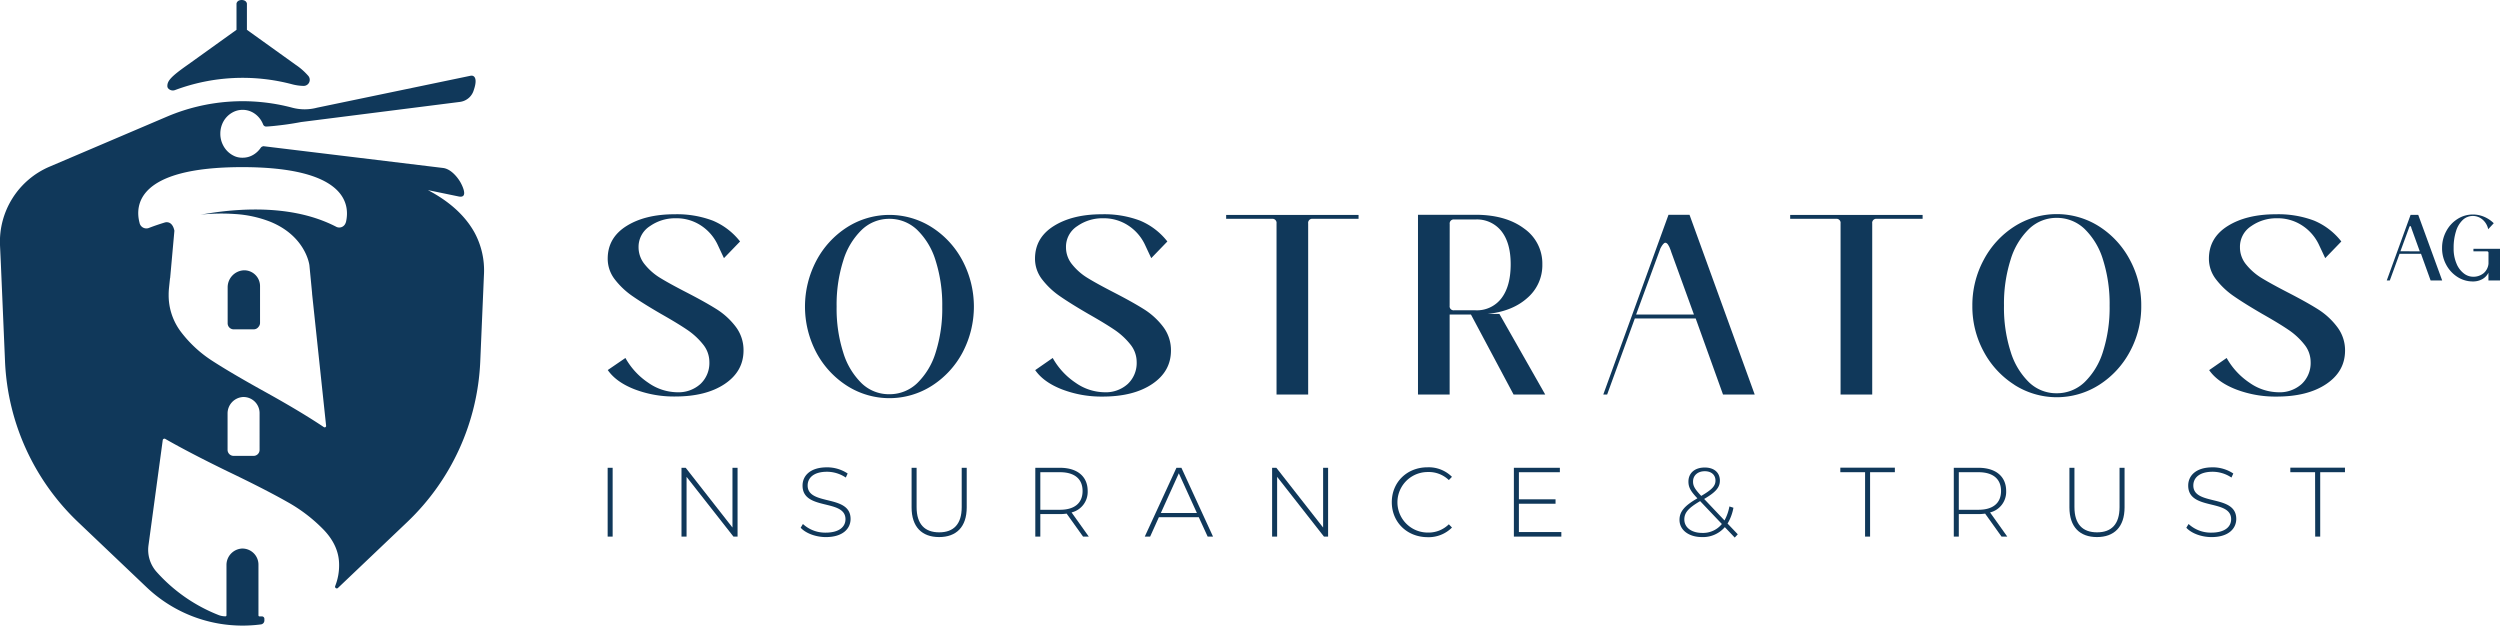
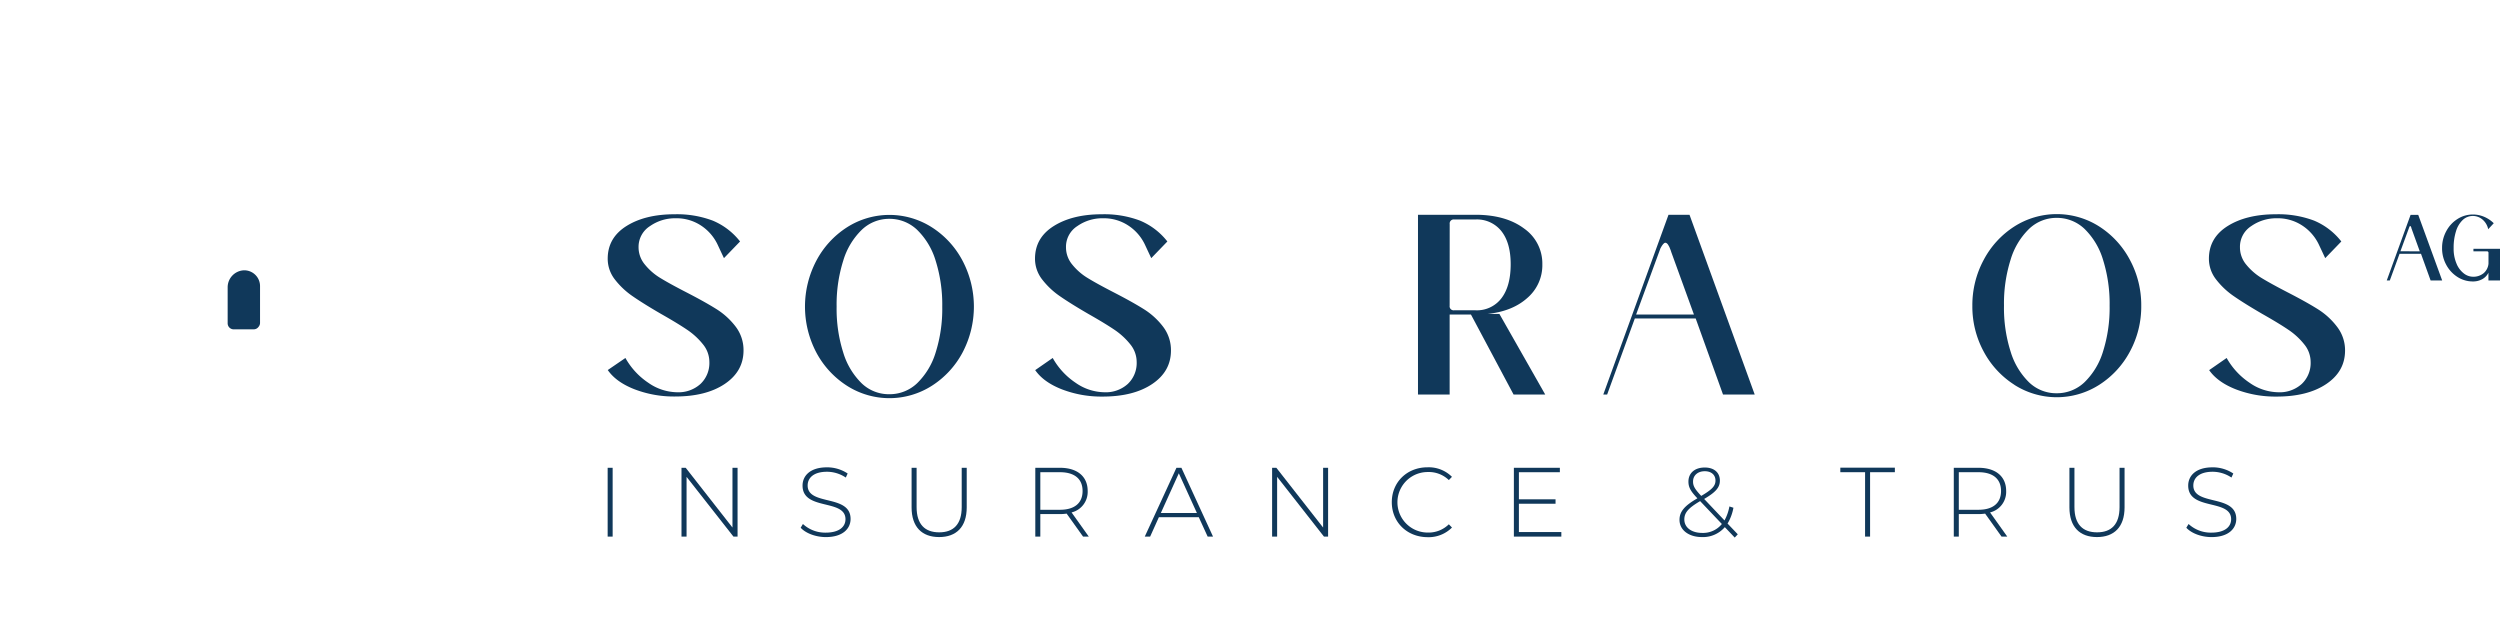
<svg xmlns="http://www.w3.org/2000/svg" viewBox="0 0 931.78 233.17">
  <defs>
    <style>.cls-1{fill:#10385a;}</style>
  </defs>
  <g id="Ebene_2" data-name="Ebene 2">
    <g id="Ebene_1-2" data-name="Ebene 1">
      <path class="cls-1" d="M226.48,174.35h1.86V200h-1.86Z" />
      <path class="cls-1" d="M274.9,174.35V200h-1.53l-17.48-22.27V200H254V174.35h1.57L273,196.62V174.35Z" />
      <path class="cls-1" d="M298.42,196.69l.84-1.39a12.2,12.2,0,0,0,8.46,3.22c5.13,0,7.4-2.23,7.4-5,0-7.7-16-3.08-16-12.53,0-3.63,2.79-6.81,9.09-6.81a13.77,13.77,0,0,1,7.72,2.3l-.69,1.51a12.65,12.65,0,0,0-7-2.16c-5,0-7.22,2.3-7.22,5.12,0,7.7,16,3.15,16,12.46,0,3.62-2.9,6.77-9.23,6.77C304,200.17,300.28,198.74,298.42,196.69Z" />
      <path class="cls-1" d="M339.76,189.11V174.35h1.87V189c0,6.41,3.08,9.41,8.42,9.41s8.39-3,8.39-9.41V174.35h1.87v14.76c0,7.33-3.92,11.06-10.29,11.06S339.76,196.44,339.76,189.11Z" />
      <path class="cls-1" d="M403.67,200l-6.12-8.57a18,18,0,0,1-2.49.18h-7.32V200h-1.87V174.35h9.19c6.45,0,10.33,3.22,10.33,8.64a7.88,7.88,0,0,1-6,8l6.41,9Zm-8.61-10c5.5,0,8.43-2.56,8.43-7s-2.93-7-8.43-7h-7.32V190Z" />
      <path class="cls-1" d="M446.8,192.77H431.93L428.67,200h-2l11.8-25.64h1.86L452.11,200h-2Zm-.7-1.57-6.74-14.8-6.7,14.8Z" />
      <path class="cls-1" d="M495,174.35V200h-1.54L476,177.72V200h-1.87V174.35h1.58l17.43,22.27V174.35Z" />
      <path class="cls-1" d="M518.74,187.17c0-7.47,5.68-13,13.3-13a12.24,12.24,0,0,1,9.12,3.55L540,178.93a10.76,10.76,0,0,0-7.88-3,11.28,11.28,0,1,0,0,22.56,10.75,10.75,0,0,0,7.88-3.08l1.17,1.21a12.27,12.27,0,0,1-9.12,3.59C524.42,200.17,518.74,194.64,518.74,187.17Z" />
      <path class="cls-1" d="M581.93,198.3V200H564.24V174.35h17.14V176H566.11v10.1h13.66v1.65H566.11V198.3Z" />
      <path class="cls-1" d="M646.56,200.36l-3.7-3.89a10.74,10.74,0,0,1-8.54,3.7c-4.87,0-8.35-2.6-8.35-6.41,0-3,1.76-5.2,6.63-8l0-.08c-2.61-2.71-3.3-4.21-3.3-6.19,0-3.15,2.34-5.24,6.08-5.24,3.44,0,5.64,1.84,5.64,4.88,0,2.52-1.5,4.28-5.86,6.84l7.58,8a17.11,17.11,0,0,0,1.83-5.21l1.5.48a17.55,17.55,0,0,1-2.19,5.9l3.81,4Zm-4.8-5.06-8.1-8.53c-4.54,2.67-5.89,4.39-5.89,6.85,0,3,2.71,5,6.63,5A9,9,0,0,0,641.76,195.3Zm-7.69-10.47c4-2.35,5.31-3.7,5.31-5.72s-1.43-3.48-4-3.48-4.36,1.54-4.36,3.81C631,181.05,631.61,182.23,634.07,184.83Z" />
      <path class="cls-1" d="M695.14,176h-9.23v-1.69h20.33V176H697v24h-1.87Z" />
      <path class="cls-1" d="M746,200l-6.12-8.57a18.12,18.12,0,0,1-2.49.18h-7.32V200h-1.87V174.35h9.19c6.45,0,10.33,3.22,10.33,8.64a7.88,7.88,0,0,1-6,8l6.41,9Zm-8.61-10c5.49,0,8.42-2.56,8.42-7s-2.93-7-8.42-7h-7.32V190Z" />
      <path class="cls-1" d="M771.3,189.11V174.35h1.87V189c0,6.41,3.08,9.41,8.43,9.41s8.38-3,8.38-9.41V174.35h1.87v14.76c0,7.33-3.92,11.06-10.29,11.06S771.3,196.44,771.3,189.11Z" />
      <path class="cls-1" d="M814.87,196.69l.84-1.39a12.2,12.2,0,0,0,8.46,3.22c5.13,0,7.4-2.23,7.4-5,0-7.7-16-3.08-16-12.53,0-3.63,2.79-6.81,9.08-6.81a13.78,13.78,0,0,1,7.73,2.3l-.69,1.51a12.66,12.66,0,0,0-7-2.16c-5,0-7.21,2.3-7.21,5.12,0,7.7,16,3.15,16,12.46,0,3.62-2.9,6.77-9.23,6.77C820.4,200.17,816.73,198.74,814.87,196.69Z" />
-       <path class="cls-1" d="M862.86,176h-9.23v-1.69H874V176h-9.23v24h-1.87Z" />
      <path class="cls-1" d="M233.1,133.42a26.83,26.83,0,0,0,8.54,9.25,19.12,19.12,0,0,0,10.72,3.53,12.21,12.21,0,0,0,8.72-3.1,10.73,10.73,0,0,0,3.31-8.22,10.41,10.41,0,0,0-2.4-6.57,26.38,26.38,0,0,0-6-5.48q-3.61-2.43-9.63-5.84-6.51-3.78-10.47-6.52a29.11,29.11,0,0,1-6.69-6.27,12.52,12.52,0,0,1-2.7-7.79q0-7.78,7-12.17t18-4.38a37.63,37.63,0,0,1,14.15,2.37A25.24,25.24,0,0,1,275.83,90l-6,6.21q-.36-.73-2.35-5a17.37,17.37,0,0,0-6.07-7.06,16.63,16.63,0,0,0-9.64-2.8,16.28,16.28,0,0,0-9.51,2.92A9.15,9.15,0,0,0,238,92.15a10,10,0,0,0,2.35,6.45,22.16,22.16,0,0,0,5.84,5.06q3.48,2.13,9.63,5.29c4.57,2.36,8.28,4.42,11.13,6.21a26.93,26.93,0,0,1,7.23,6.57,14.37,14.37,0,0,1,2.94,8.89q0,7.78-7,12.48t-18.6,4.68a40.92,40.92,0,0,1-15-2.68q-6.87-2.67-10-7.18Z" />
      <path class="cls-1" d="M315.67,143.77a33.21,33.21,0,0,1-11.43-12.42,36.71,36.71,0,0,1,0-34.14,33.09,33.09,0,0,1,11.43-12.48,29.38,29.38,0,0,1,31.66,0,33,33,0,0,1,11.44,12.48,36.71,36.71,0,0,1,0,34.14,33.15,33.15,0,0,1-11.44,12.42,29.38,29.38,0,0,1-31.66,0Zm26.13-.91a26.78,26.78,0,0,0,6.92-11.45,54,54,0,0,0,2.47-17.1,54.55,54.55,0,0,0-2.47-17.16,26.77,26.77,0,0,0-6.92-11.51,14.86,14.86,0,0,0-10.36-4.08,14.71,14.71,0,0,0-10.23,4.08,26.58,26.58,0,0,0-6.92,11.51,54.26,54.26,0,0,0-2.47,17.16,53.7,53.7,0,0,0,2.47,17.1,26.9,26.9,0,0,0,6.86,11.45,14.63,14.63,0,0,0,10.29,4.07A14.85,14.85,0,0,0,341.8,142.86Z" />
      <path class="cls-1" d="M392.36,133.42a26.83,26.83,0,0,0,8.54,9.25,19.12,19.12,0,0,0,10.72,3.53,12.21,12.21,0,0,0,8.72-3.1,10.73,10.73,0,0,0,3.31-8.22,10.41,10.41,0,0,0-2.4-6.57,26.38,26.38,0,0,0-6-5.48q-3.62-2.43-9.63-5.84-6.51-3.78-10.47-6.52a29.11,29.11,0,0,1-6.69-6.27,12.52,12.52,0,0,1-2.7-7.79q0-7.78,7-12.17t18-4.38a37.63,37.63,0,0,1,14.15,2.37A25.24,25.24,0,0,1,435.09,90l-6,6.21q-.36-.73-2.35-5a17.37,17.37,0,0,0-6.07-7.06,16.63,16.63,0,0,0-9.64-2.8,16.23,16.23,0,0,0-9.5,2.92,9.14,9.14,0,0,0-4.22,7.91,10,10,0,0,0,2.35,6.45,22.16,22.16,0,0,0,5.84,5.06q3.48,2.13,9.63,5.29c4.57,2.36,8.28,4.42,11.13,6.21a26.93,26.93,0,0,1,7.23,6.57,14.37,14.37,0,0,1,2.94,8.89q0,7.78-7,12.48t-18.6,4.68a40.92,40.92,0,0,1-15-2.68q-6.87-2.67-10-7.18Z" />
-       <path class="cls-1" d="M506.35,81.56H489.26a1.5,1.5,0,0,0-1.69,1.71v63.78H475.78V83.27a1.51,1.51,0,0,0-1.69-1.71H457V80.1h49.35Z" />
      <path class="cls-1" d="M564.13,147.05l-15.89-29.82H540.3v29.82H528.5v-67h21.91q11,.12,17.7,5.17a15.89,15.89,0,0,1,6.74,13.33A16.05,16.05,0,0,1,569.31,111q-5.53,5-14.81,6h4.34l17.09,30.06ZM540.3,113.94a1.5,1.5,0,0,0,1.68,1.71h7.95a11.46,11.46,0,0,0,9.69-4.51q3.43-4.5,3.43-12.66,0-7.91-3.43-12.29a11.61,11.61,0,0,0-9.69-4.39H542a1.5,1.5,0,0,0-1.68,1.71Z" />
      <path class="cls-1" d="M654,147.05H642.19L632,118.69H609.32L599,147.05h-1.44l24.31-67h7.83ZM609.8,117.23h21.55L622.92,94l-.12-.37-.12-.36c-.64-1.87-1.32-2.8-2-2.8-.48,0-1.09.69-1.81,2.07Z" />
-       <path class="cls-1" d="M716.58,81.56H699.49a1.5,1.5,0,0,0-1.69,1.71v63.78H686V83.27a1.5,1.5,0,0,0-1.68-1.71h-17.1V80.1h49.36Z" />
      <path class="cls-1" d="M750.76,143.4A33.21,33.21,0,0,1,739.33,131a35.21,35.21,0,0,1-4.21-17,35.58,35.58,0,0,1,4.21-17.1,33.16,33.16,0,0,1,11.43-12.48,29.43,29.43,0,0,1,31.66,0,33.11,33.11,0,0,1,11.44,12.48,35.58,35.58,0,0,1,4.21,17.1,35.21,35.21,0,0,1-4.21,17,33.15,33.15,0,0,1-11.44,12.42,29.38,29.38,0,0,1-31.66,0Zm26.13-.91a26.74,26.74,0,0,0,6.92-11.44,54,54,0,0,0,2.47-17.11,54.55,54.55,0,0,0-2.47-17.16,26.77,26.77,0,0,0-6.92-11.51,14.89,14.89,0,0,0-10.36-4.07,14.74,14.74,0,0,0-10.23,4.07,26.58,26.58,0,0,0-6.92,11.51,54.26,54.26,0,0,0-2.47,17.16,53.72,53.72,0,0,0,2.47,17.11,26.86,26.86,0,0,0,6.86,11.44,14.64,14.64,0,0,0,10.29,4.08A14.86,14.86,0,0,0,776.89,142.49Z" />
      <path class="cls-1" d="M829.9,133.42a27,27,0,0,0,8.55,9.25,19.09,19.09,0,0,0,10.71,3.53,12.25,12.25,0,0,0,8.73-3.1,10.73,10.73,0,0,0,3.31-8.22,10.36,10.36,0,0,0-2.41-6.57,26.17,26.17,0,0,0-6-5.48q-3.6-2.43-9.63-5.84-6.5-3.78-10.47-6.52A29.06,29.06,0,0,1,826,104.2a12.47,12.47,0,0,1-2.71-7.79q0-7.78,7-12.17t18.06-4.38a37.58,37.58,0,0,1,14.14,2.37A25.2,25.2,0,0,1,872.64,90l-6,6.21c-.24-.49-1-2.15-2.35-5a17.32,17.32,0,0,0-6.08-7.06,16.62,16.62,0,0,0-9.63-2.8,16.28,16.28,0,0,0-9.51,2.92,9.15,9.15,0,0,0-4.21,7.91,10,10,0,0,0,2.34,6.45,22.48,22.48,0,0,0,5.84,5.06q3.5,2.13,9.63,5.29c4.58,2.36,8.29,4.42,11.14,6.21a26.88,26.88,0,0,1,7.22,6.57,14.32,14.32,0,0,1,3,8.89q0,7.78-7,12.48t-18.6,4.68a41,41,0,0,1-15.05-2.68q-6.85-2.67-10-7.18Z" />
      <path class="cls-1" d="M901.31,80.09h-2.86l-8.88,24.45h1.14l3.63-9.94h8l3.58,9.94h4.31Zm-6.64,13.56,3.3-9c.07-.13.15-.4.33-.4s.27.14.46.67l0,.13.05.13,3.07,8.5Z" />
      <path class="cls-1" d="M931.78,104.54h-4.31v-2.89a5.58,5.58,0,0,1-2.31,2.4,7,7,0,0,1-3.49.85,10.56,10.56,0,0,1-5.77-1.69,12.16,12.16,0,0,1-4.17-4.54,12.8,12.8,0,0,1-1.54-6.22,13,13,0,0,1,1.54-6.25,12,12,0,0,1,4.17-4.55,10.49,10.49,0,0,1,5.77-1.7,10.71,10.71,0,0,1,4.19.85,11.31,11.31,0,0,1,3.59,2.4l-2.07,2.23a6.4,6.4,0,0,0-2.13-3.61,5.52,5.52,0,0,0-3.63-1.33A5.42,5.42,0,0,0,917.88,82a9.59,9.59,0,0,0-2.5,4.2,20.24,20.24,0,0,0-.88,6.27,14.16,14.16,0,0,0,1.08,5.8,8.74,8.74,0,0,0,2.72,3.64,5.61,5.61,0,0,0,3.37,1.23,6,6,0,0,0,4-1.31,5.29,5.29,0,0,0,1.82-3.54v-4a.55.55,0,0,0-.61-.62h-5v-.93h9.93Z" />
      <path class="cls-1" d="M87.07,122.75h7.45a2.24,2.24,0,0,0,1.89-1,2.2,2.2,0,0,0,.51-1.42V106.66a5.89,5.89,0,0,0-6.07-5.91,6.34,6.34,0,0,0-6,6.24v13.52A2.25,2.25,0,0,0,87.07,122.75Z" />
-       <path class="cls-1" d="M176.86,86.68c-3.11-5.62-8.49-11.17-17.38-15.83l11.59,2.4c4,.7.56-5.27.56-5.27s-2.6-4.78-6.39-5.36L98.29,54.5a.65.65,0,0,0-.35.06,1.36,1.36,0,0,0-.79.56,8.72,8.72,0,0,1-2.54,2.45,7.67,7.67,0,0,1-4.2,1.21h-.06a7.09,7.09,0,0,1-2.74-.5,8.75,8.75,0,0,1-4.38-4,9.15,9.15,0,0,1-1.11-4.45,9.28,9.28,0,0,1,1.11-4.47A8.63,8.63,0,0,1,86.5,42a7.81,7.81,0,0,1,8.11.15,8.67,8.67,0,0,1,3,3.25l.09.17c.14.29.28.58.39.87a1.22,1.22,0,0,0,1.12.73c1.69-.07,4.54-.39,6.79-.68q3.12-.41,6.19-1L171.27,38a6.25,6.25,0,0,0,3.66-1.69,6.19,6.19,0,0,0,1.64-2.7c1.56-4.48.19-5.67-1.22-5.37l-57.19,11.9a17.94,17.94,0,0,1-9.23,0,72,72,0,0,0-46.75,3.35L18.49,62.11A30.41,30.41,0,0,0,0,91.38L.32,98.3l.4,9.37,1.15,27a87.83,87.83,0,0,0,27.19,59.88l25.53,24.28A51.81,51.81,0,0,0,82.2,232.52a52.56,52.56,0,0,0,15.08.2,1.46,1.46,0,0,0,1.26-1.44v-.64a.91.91,0,0,0-.91-.9H96.7a.37.37,0,0,1-.37-.37V210.45a6,6,0,0,0-6.13-6,6.13,6.13,0,0,0-5.79,6.21v18.68a.37.37,0,0,1-.36.37,7,7,0,0,1-2.43-.42,60.74,60.74,0,0,1-23.23-16.11,12.36,12.36,0,0,1-3.06-9.84L60.66,164a.64.64,0,0,1,1-.38q8.94,5.12,23.05,12,13.89,6.65,22.24,11.38a58.43,58.43,0,0,1,13.88,10.65q5.55,5.92,5.56,12.8a20.91,20.91,0,0,1-1.47,8,.64.64,0,0,0,1,.72l.35-.33,25.52-24.28A87.8,87.8,0,0,0,179,134.69s.63-14.88,1.13-26.47c.09-2.12.17-4.12.25-5.9A29.61,29.61,0,0,0,176.86,86.68Zm-80.11,81a2.23,2.23,0,0,1-2.23,2.23H87.06a2.25,2.25,0,0,1-2.24-2.24V154.17a6.12,6.12,0,0,1,5.8-6.2,6,6,0,0,1,6.13,6ZM129,82.51a3.58,3.58,0,0,1-.32.89,2.48,2.48,0,0,1-3.27,1.17q-2.13-1.11-4.35-2c-13.47-5.45-29.16-5.11-41.83-3.28L74.71,80a75.5,75.5,0,0,1,13-.22,43,43,0,0,1,13.11,2.9c12.95,5.32,14.44,15.7,14.5,16.17v0l1,10.4,0,.24,5.22,49.15a.54.54,0,0,1-.82.56h0q-8.58-5.76-22.36-13.39Q86.07,139,79.06,134.45a45.64,45.64,0,0,1-11.72-10.89c-.17-.22-.33-.45-.48-.67a22.54,22.54,0,0,1-4-13,25.09,25.09,0,0,1,.13-2.59l.37-3.52.06-.2L65,86v0c-.35-1.69-1.09-2.71-2.07-3.05a2.54,2.54,0,0,0-1.59,0l-.2.06c-1.89.59-3.81,1.23-5.78,2A2.6,2.6,0,0,1,52,83c-1.64-6.24-1.2-20.71,38.32-20.71C128.79,62.32,130.41,76,129,82.51Z" />
-       <path class="cls-1" d="M114.94,28.32a2.27,2.27,0,0,1-1.79,3.7,18.26,18.26,0,0,1-4.21-.59,71.92,71.92,0,0,0-43.65,2.12A2.32,2.32,0,0,1,62.74,33a1.35,1.35,0,0,1-.36-.79c-.09-2,1.25-3.62,7.65-8.1l18.12-13V1.34S88.28.07,90,0h.16c1.74.07,1.87,1.34,1.87,1.34v9.77l18.12,13A24,24,0,0,1,114.94,28.32Z" />
    </g>
  </g>
</svg>